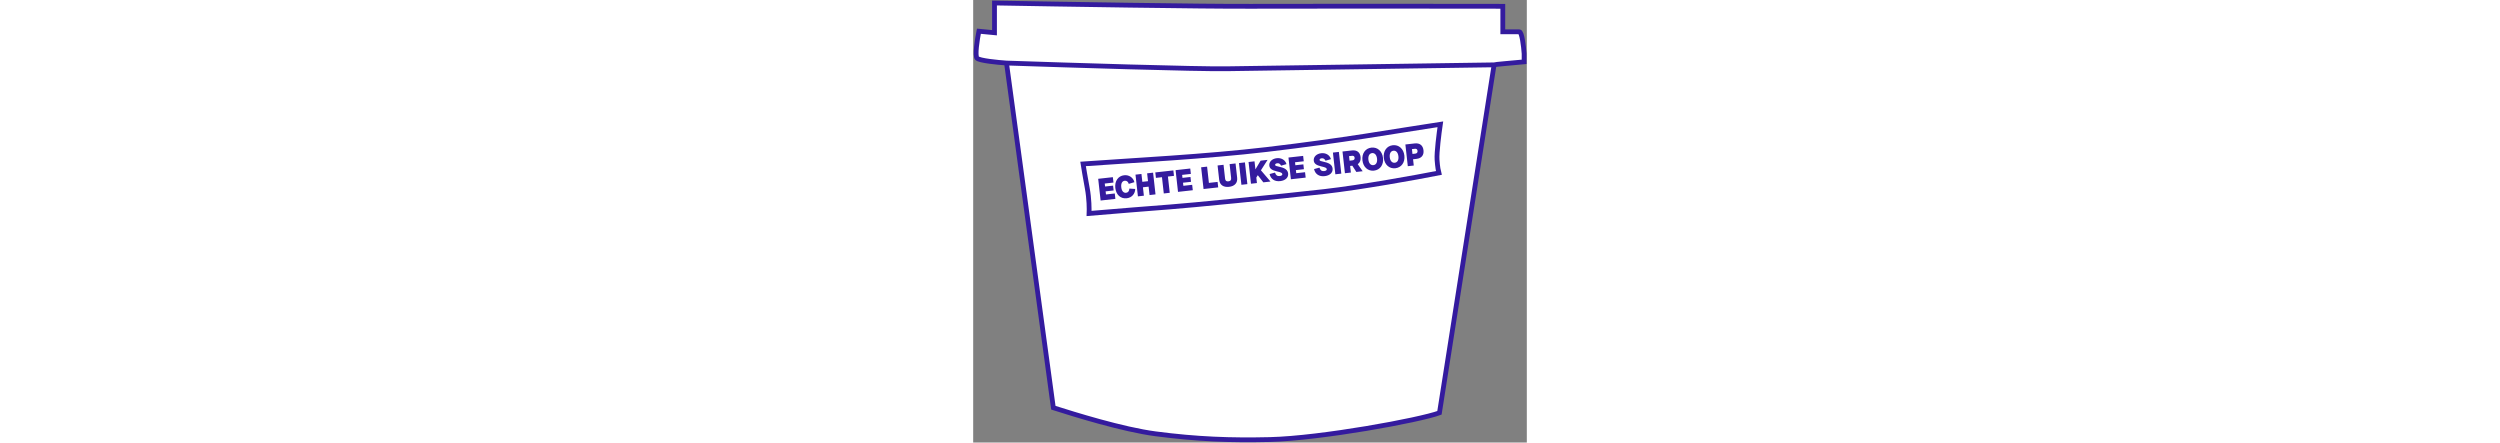
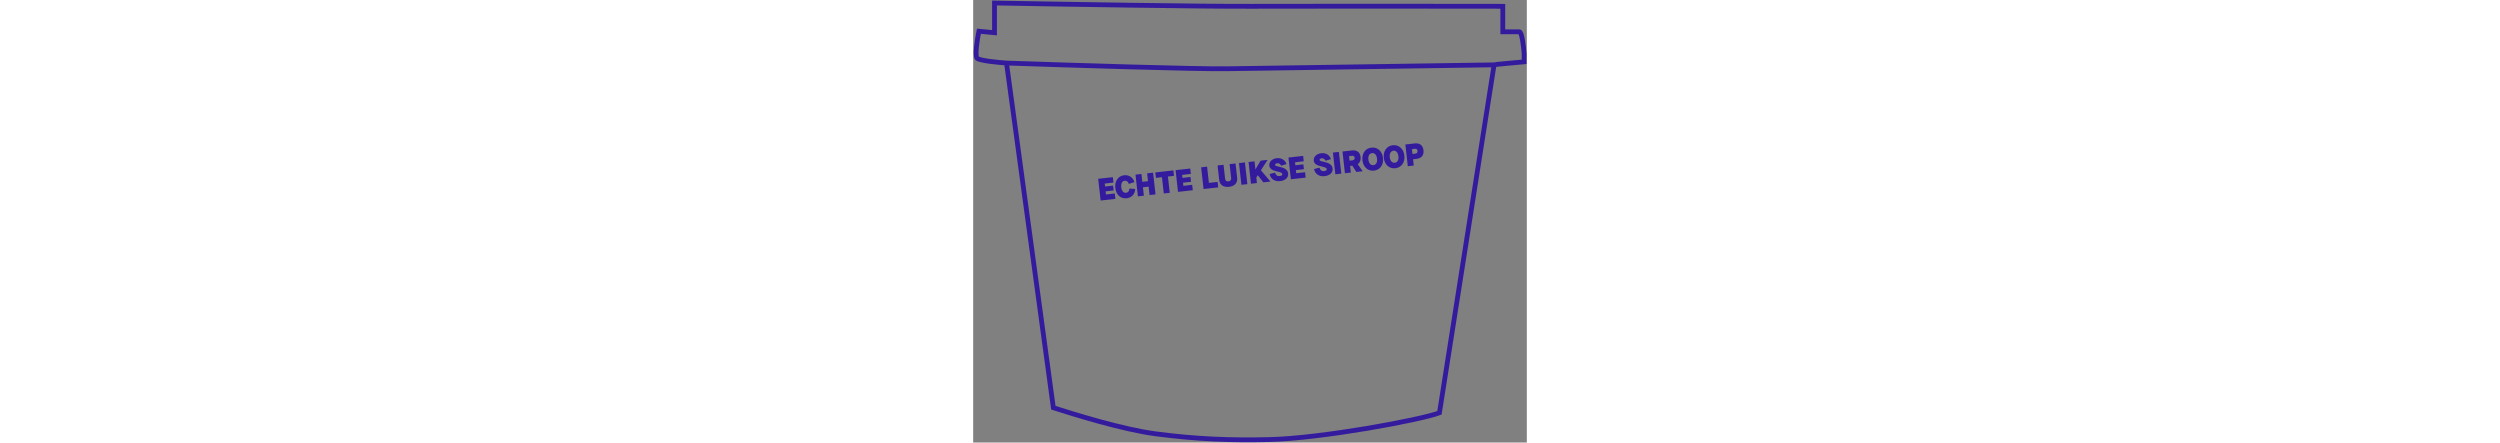
<svg xmlns="http://www.w3.org/2000/svg" width="322" height="57" viewBox="0 0 922 737" fill="none">
  <rect x="0" y="0" width="922" height="737" fill="#808080" stroke="none" />
-   <path d="M133.5 679L55.5 105C40.833 104 10.5 101 6.5 97C2.5 93 6.833 65.333 9.5 52L35.5 54.5V5C145 7 383.7 10.9 462.5 10.5C541.3 10.1 775 10.333 882 10.5V53H909.5C913.9 53 916.667 77.333 917.5 89.5V103C910.833 103.667 894.9 105.2 884.5 106C874.1 106.8 868.833 107.667 867.5 108L776.5 687.5C743.833 699.667 579.2 730 494 732C429 733.526 373 731.5 304 722.5C248.8 715.3 167.5 689.833 133.5 679Z" fill="#FFFFFF" />
  <path d="M55.5 105L133.5 679C167.5 689.833 248.8 715.3 304 722.5C373 731.5 429 733.526 494 732C579.2 730 743.833 699.667 776.5 687.5L867.5 108M55.5 105C40.833 104 10.5 101 6.5 97C2.5 93 6.833 65.333 9.5 52L35.5 54.5V5C145 7 383.7 10.9 462.5 10.5C541.3 10.1 775 10.333 882 10.5V53C889.333 53 905.1 53 909.5 53C913.9 53 916.667 77.333 917.5 89.5V103C910.833 103.667 894.9 105.2 884.5 106C874.1 106.8 868.833 107.667 867.5 108M55.5 105C157.333 108.5 373.3 115.3 422.5 114.5C471.7 113.7 739.667 109.833 867.5 108" stroke="#341B9E" stroke-width="8" />
-   <path d="M488.5 249C387.5 260.882 267.833 267 183 273C184 279.333 186.8 296.3 190 313.5C193.2 330.7 193.333 348.667 193 355.5C228.833 352.5 306.2 346.1 329 344.5C357.5 342.5 505.5 328 584.5 319C647.7 311.8 738.167 295.333 775.5 288C774.833 285.667 773.3 278 772.5 266C771.7 254 775.833 221.667 778 207C698.5 219 619.5 233.588 488.5 249Z" stroke="#341B9E" stroke-width="8" />
  <path d="M212.218 333.949L208.175 297.775L232.618 295.043L233.623 304.035L219.102 305.658L219.656 310.619L232.989 309.129L233.89 317.191L220.557 318.681L221.135 323.848L235.811 322.208L236.816 331.2L212.218 333.949ZM236.692 312.953C235.427 301.636 241.417 292.961 251.39 291.846C259.556 290.933 266.587 295.799 268.482 303.383L259.117 306.209C258.024 302.511 255.565 300.641 252.413 300.993C248.072 301.478 245.904 305.488 246.614 311.844C247.313 318.097 250.313 321.529 254.654 321.044C257.961 320.675 259.895 318.313 260.099 314.052L269.85 314.689C269.723 322.918 263.996 329.261 255.676 330.191C245.444 331.335 237.957 324.271 236.692 312.953ZM274.343 327.006L270.3 290.832L280.222 289.723L281.683 302.797L291.14 301.74L289.679 288.666L299.601 287.557L303.644 323.732L293.722 324.84L292.157 310.836L282.7 311.893L284.265 325.897L274.343 327.006ZM317.421 322.192L314.395 295.112L304.318 296.239L303.301 287.143L333.378 283.782L334.394 292.877L324.317 294.003L327.343 321.083L317.421 322.192ZM341.11 319.544L337.068 283.37L361.511 280.638L362.516 289.63L347.995 291.253L348.549 296.214L361.882 294.724L362.783 302.785L349.45 304.276L350.028 309.443L364.704 307.803L365.709 316.795L341.11 319.544ZM383.654 314.79L379.611 278.615L389.533 277.506L392.56 304.585L407.03 302.968L408.046 312.064L383.654 314.79ZM409.677 299.428L407.009 275.553L416.931 274.444L419.495 297.389C419.905 301.058 421.572 302.389 425.137 301.991C428.6 301.604 429.971 299.829 429.573 296.263L427.008 273.318L436.931 272.209L439.599 296.084C440.54 304.508 435.617 310.081 426.16 311.138C416.599 312.206 410.63 307.955 409.677 299.428ZM446.687 307.745L442.645 271.57L452.567 270.461L456.61 306.636L446.687 307.745ZM462.635 305.963L458.592 269.788L468.514 268.679L469.999 281.96L470.102 281.949L478.695 267.541L490.271 266.247L479.182 283.602L495.141 302.33L483.203 303.664L474.03 291.817L473.927 291.829L471.529 295.655L472.557 304.854L462.635 305.963ZM493.627 289.837L502.618 287.419C503.999 291.817 506.452 293.636 510.432 293.191C513.377 292.862 515.019 291.632 514.834 289.978C514.603 287.911 512.667 286.976 505.689 285.401C497.361 283.454 493.702 280.672 493.165 275.866C492.454 269.509 497.734 264.315 505.537 263.442C513.341 262.57 519.74 266.46 521.76 273.298L512.741 275.928C511.418 272.988 509.218 271.56 506.479 271.866C504.05 272.137 502.655 273.235 502.823 274.734C502.979 276.129 504.501 276.639 511.582 278.202C519.795 280.058 523.886 283.42 524.504 288.95C525.249 295.616 520.003 300.65 511.321 301.62C506.722 302.134 502.817 301.367 499.703 299.256C496.589 297.145 494.566 294.022 493.627 289.837ZM529.1 298.534L525.057 262.36L549.501 259.628L550.506 268.62L535.984 270.243L536.539 275.204L549.872 273.714L550.773 281.776L537.44 283.266L538.017 288.434L552.694 286.793L553.699 295.785L529.1 298.534ZM567.662 281.562L576.653 279.145C578.034 283.543 580.488 285.361 584.467 284.917C587.412 284.587 589.054 283.358 588.869 281.704C588.638 279.637 586.702 278.702 579.724 277.127C571.397 275.18 567.737 272.397 567.2 267.591C566.489 261.235 571.769 256.04 579.572 255.168C587.376 254.296 593.775 258.185 595.795 265.023L586.776 267.653C585.453 264.714 583.253 263.286 580.514 263.592C578.085 263.863 576.69 264.961 576.858 266.46C577.014 267.855 578.536 268.365 585.617 269.928C593.83 271.783 597.921 275.146 598.539 280.675C599.284 287.342 594.039 292.376 585.357 293.346C580.757 293.86 576.852 293.093 573.738 290.982C570.624 288.871 568.601 285.748 567.662 281.562ZM603.135 290.26L599.092 254.085L609.015 252.977L613.058 289.151L603.135 290.26ZM640.487 273.528L648.643 285.174L638.101 286.353L631.392 275.957L627.775 276.362L629.005 287.369L619.083 288.478L615.04 252.303L630.854 250.536C639.07 249.618 644.27 253.536 645.177 261.65C645.754 266.818 644.017 270.936 640.475 273.425L640.487 273.528ZM635.254 262.759C634.971 260.226 633.495 259.188 630.653 259.506L625.95 260.031L626.793 267.576L631.496 267.051C634.183 266.75 635.526 265.188 635.254 262.759ZM648.251 266.957C646.986 255.64 653.13 246.947 663.208 245.821C673.285 244.695 681.248 251.81 682.513 263.128C683.778 274.446 677.57 283.04 667.493 284.166C657.416 285.293 649.515 278.275 648.251 266.957ZM672.591 264.237C671.892 257.984 668.623 254.477 664.282 254.962C659.941 255.448 657.474 259.595 658.173 265.848C658.866 272.05 662.13 275.505 666.523 275.014C670.915 274.523 673.29 270.49 672.591 264.237ZM683.83 262.981C682.565 251.663 688.71 242.971 698.787 241.845C708.864 240.719 716.828 247.834 718.093 259.152C719.357 270.469 713.15 279.064 703.072 280.19C692.995 281.316 685.095 274.298 683.83 262.981ZM708.17 260.261C707.472 254.007 704.202 250.501 699.861 250.986C695.52 251.471 693.053 255.619 693.752 261.872C694.445 268.073 697.709 271.528 702.102 271.037C706.494 270.546 708.869 266.514 708.17 260.261ZM723.802 276.775L719.759 240.6L735.366 238.855C743.583 237.937 749.012 242.04 749.936 250.308C750.86 258.577 746.459 263.673 738.242 264.591L732.558 265.227L733.724 275.666L723.802 276.775ZM731.57 256.39L736.221 255.87C738.753 255.587 740.303 254.001 739.997 251.262C739.702 248.626 738.214 247.485 735.475 247.791L730.669 248.328L731.57 256.39Z" fill="#341B9E" />
</svg>